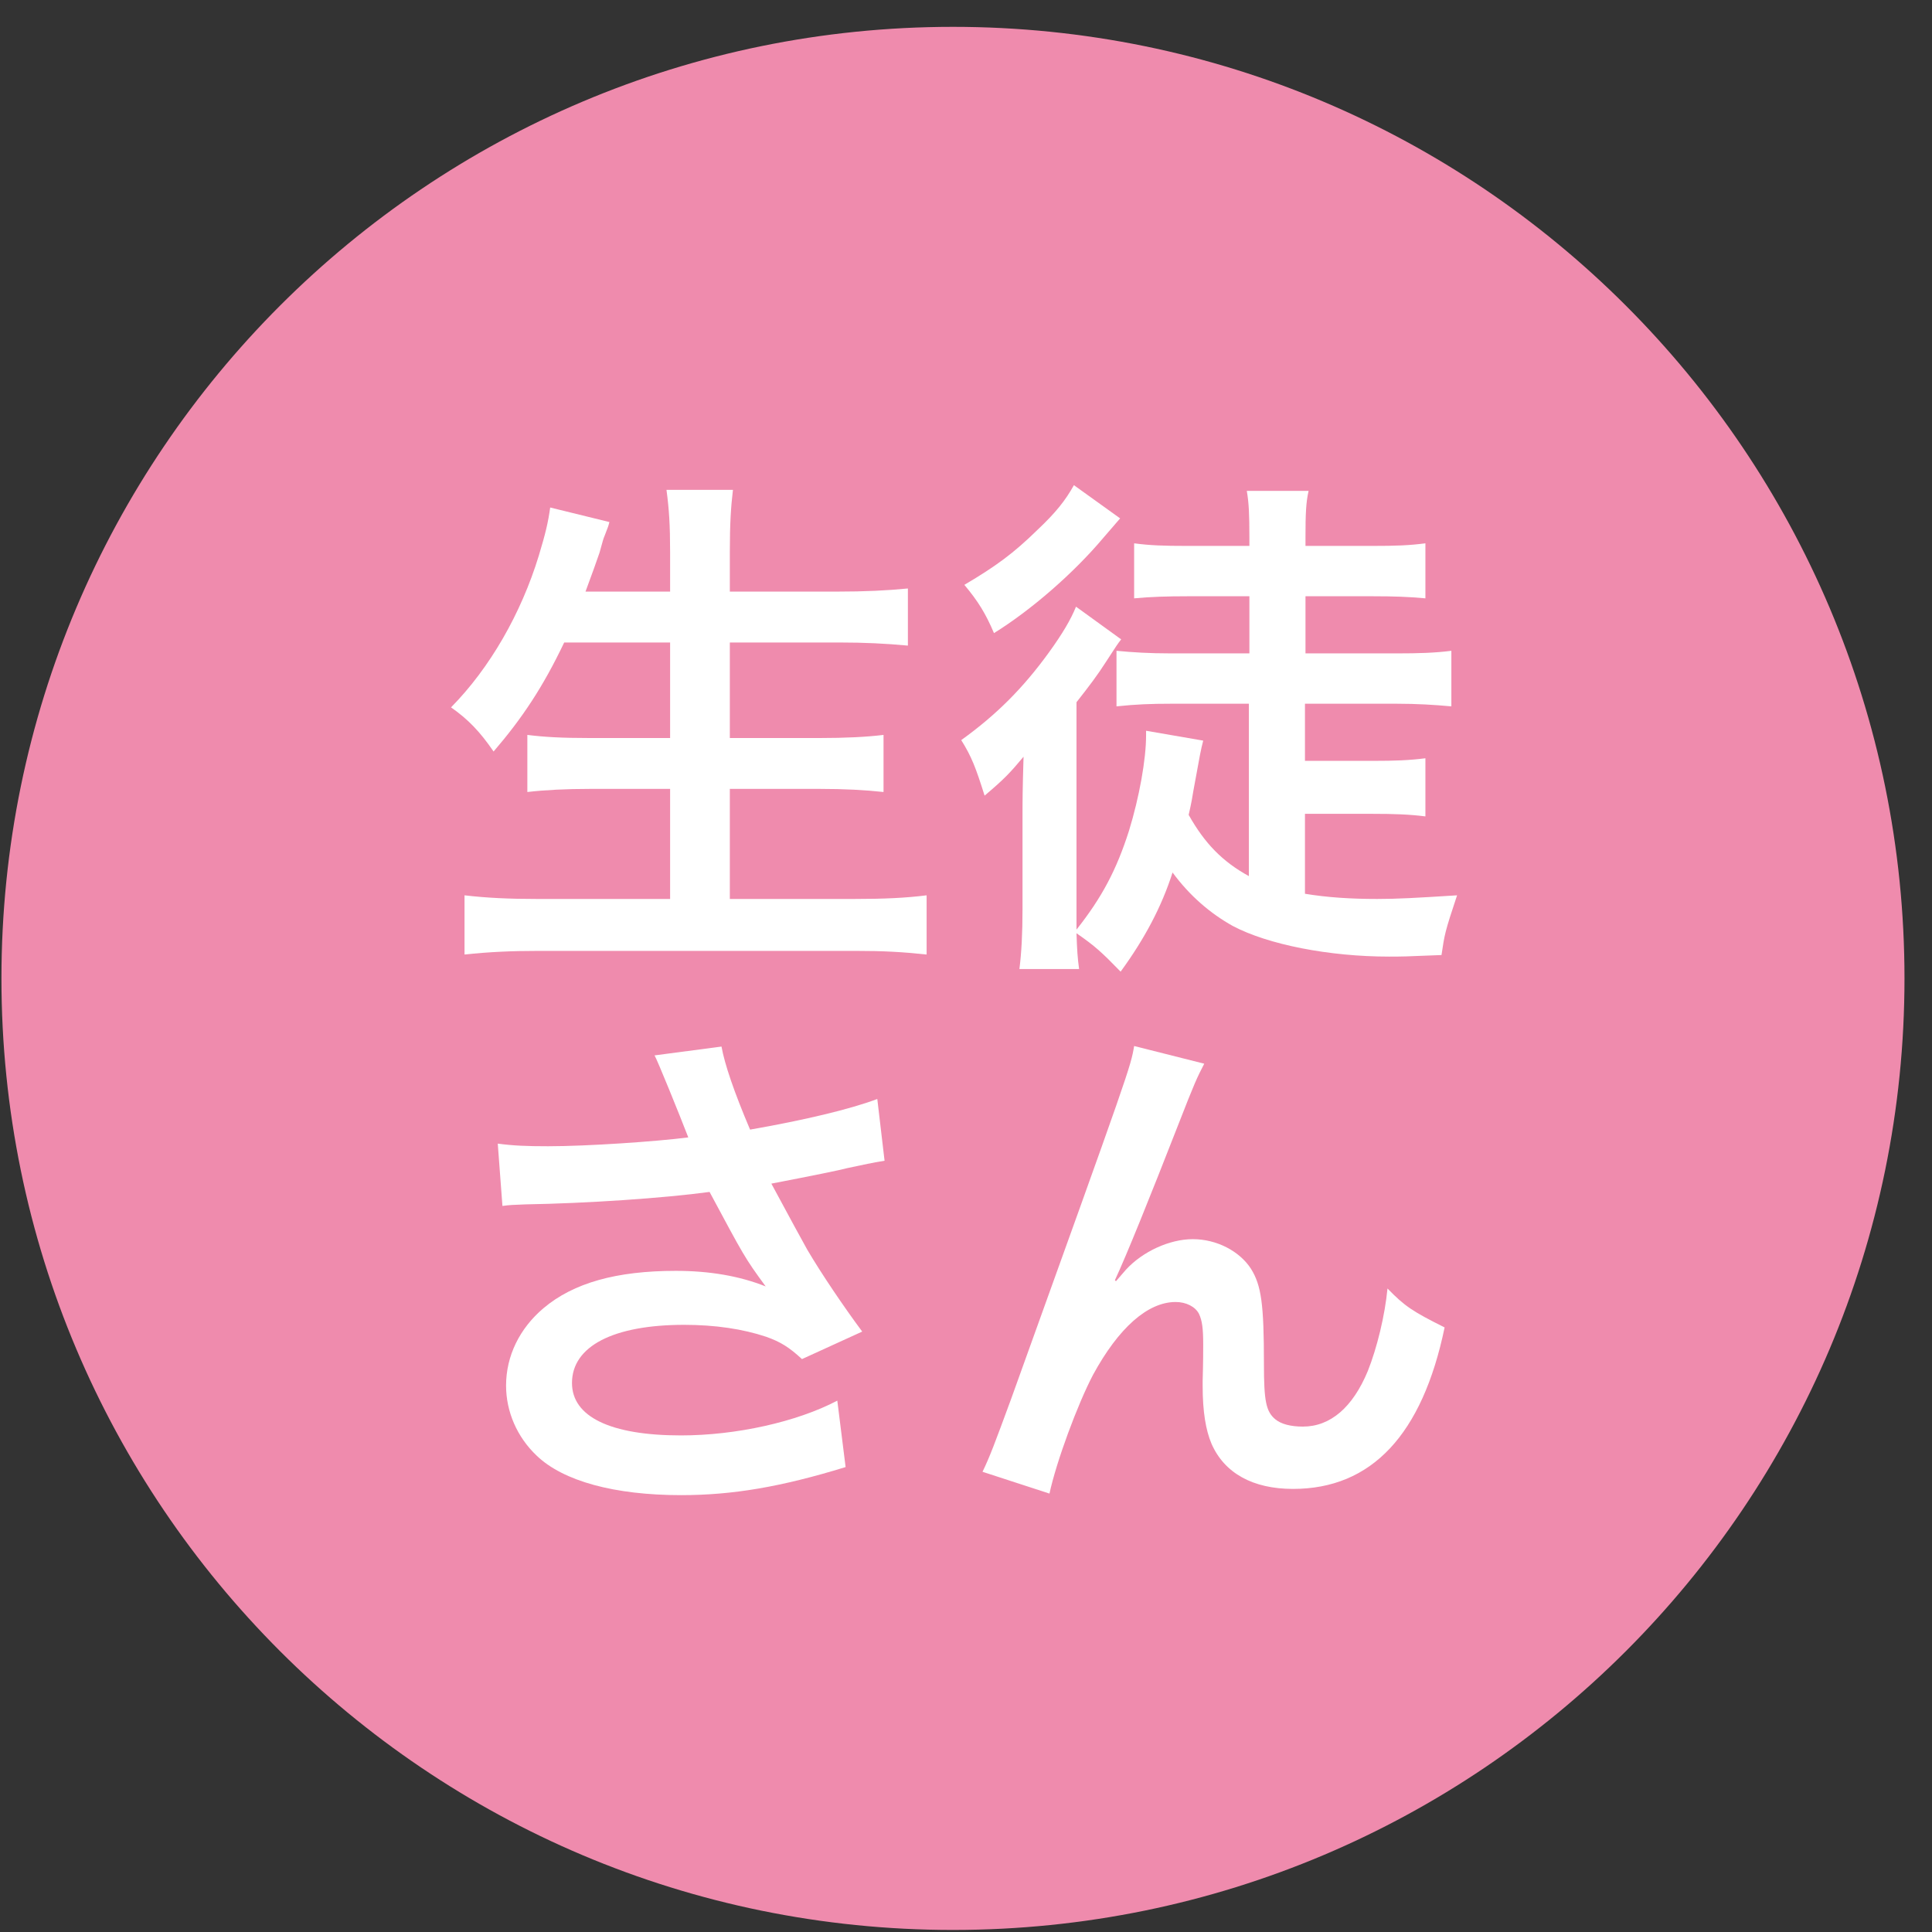
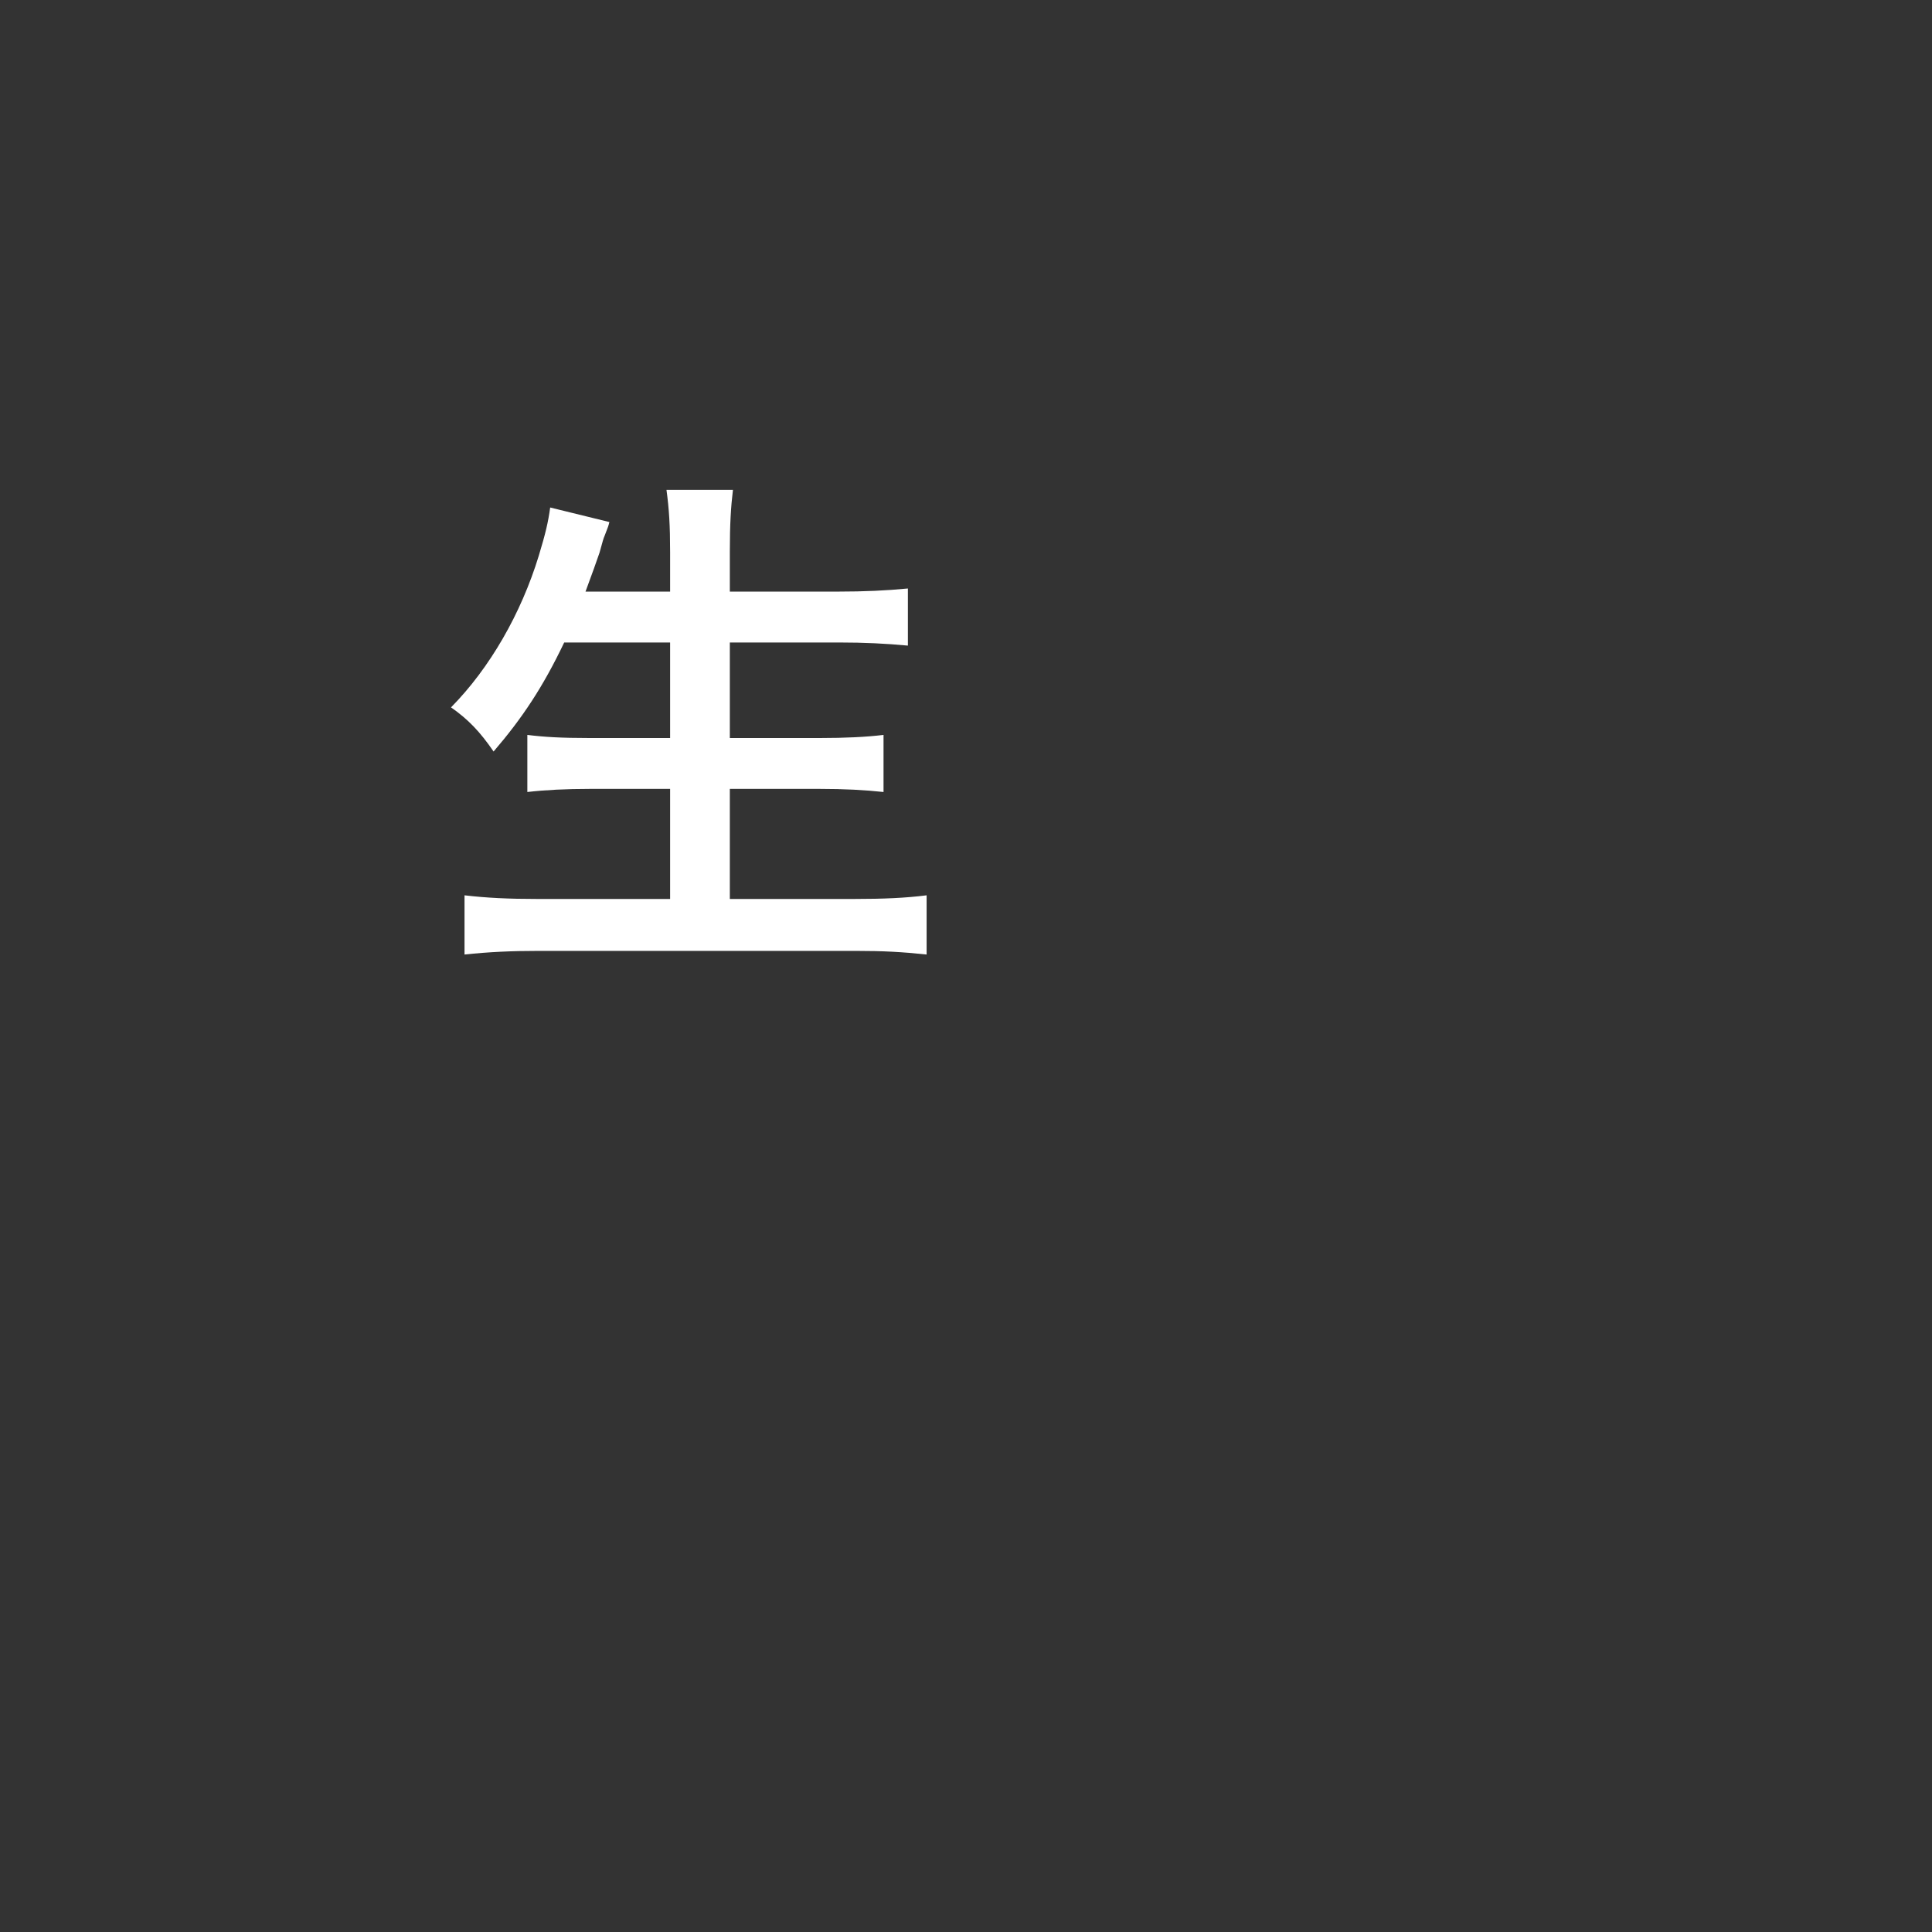
<svg xmlns="http://www.w3.org/2000/svg" id="Untitled-%u30DA%u30FC%u30B8%201" viewBox="0 0 67 67" style="background-color:#ffffff" version="1.1" xml:space="preserve" x="0px" y="0px" width="67px" height="67px">
  <rect x="0" y="0" width="67" height="67" fill="#333333" stroke="none" />
  <g id="%u30EC%u30A4%u30E4%u30FC%201">
    <g>
-       <path d="M 66.046 33.93 C 66.046 52.155 51.273 66.929 33.048 66.929 C 14.823 66.929 0.05 52.155 0.05 33.93 C 0.05 15.705 14.823 0.931 33.048 0.931 C 51.273 0.931 66.046 15.705 66.046 33.93 Z" fill="#ef8bad" />
-     </g>
+       </g>
    <g>
      <path d="M 19.566 22.281 C 18.828 23.829 18.107 24.91 17.117 26.062 C 16.649 25.378 16.235 24.945 15.641 24.531 C 16.991 23.163 18.072 21.273 18.684 19.274 C 18.918 18.5 19.008 18.122 19.08 17.6 L 21.133 18.104 C 21.097 18.248 21.097 18.248 20.971 18.572 C 20.917 18.698 20.917 18.716 20.791 19.166 C 20.7 19.436 20.538 19.886 20.305 20.516 L 23.239 20.516 L 23.239 19.148 C 23.239 18.211 23.203 17.653 23.113 16.987 L 25.418 16.987 C 25.346 17.581 25.31 18.176 25.31 19.13 L 25.31 20.516 L 29.055 20.516 C 29.974 20.516 30.748 20.48 31.485 20.408 L 31.485 22.389 C 30.712 22.317 29.974 22.281 29.109 22.281 L 25.31 22.281 L 25.31 25.594 L 28.425 25.594 C 29.325 25.594 30.045 25.558 30.64 25.486 L 30.64 27.466 C 29.991 27.395 29.271 27.358 28.425 27.358 L 25.31 27.358 L 25.31 31.175 L 29.631 31.175 C 30.657 31.175 31.414 31.14 32.134 31.049 L 32.134 33.102 C 31.288 33.012 30.64 32.976 29.686 32.976 L 18.666 32.976 C 17.73 32.976 16.955 33.012 16.109 33.102 L 16.109 31.049 C 16.884 31.14 17.657 31.175 18.612 31.175 L 23.239 31.175 L 23.239 27.358 L 20.467 27.358 C 19.62 27.358 18.9 27.395 18.288 27.466 L 18.288 25.486 C 18.864 25.558 19.458 25.594 20.448 25.594 L 23.239 25.594 L 23.239 22.281 L 19.566 22.281 Z" fill="#ffffff" />
-       <path d="M 43.31 24.405 L 40.573 24.405 C 39.943 24.405 39.402 24.423 38.719 24.496 L 38.719 22.569 C 39.276 22.623 39.852 22.659 40.609 22.659 L 43.328 22.659 L 43.328 20.678 L 41.167 20.678 C 40.501 20.678 39.889 20.696 39.331 20.75 L 39.331 18.842 C 39.871 18.914 40.339 18.932 41.167 18.932 L 43.328 18.932 L 43.328 18.662 C 43.328 17.834 43.31 17.438 43.238 17.023 L 45.381 17.023 C 45.291 17.419 45.273 17.815 45.273 18.625 L 45.273 18.932 L 47.577 18.932 C 48.424 18.932 48.874 18.914 49.432 18.842 L 49.432 20.75 C 48.874 20.696 48.315 20.678 47.631 20.678 L 45.273 20.678 L 45.273 22.659 L 48.459 22.659 C 49.197 22.659 49.773 22.641 50.332 22.569 L 50.332 24.496 C 49.738 24.441 49.126 24.405 48.459 24.405 L 45.255 24.405 L 45.255 26.386 L 47.613 26.386 C 48.369 26.386 48.874 26.368 49.432 26.296 L 49.432 28.312 C 48.874 28.241 48.333 28.223 47.613 28.223 L 45.255 28.223 L 45.255 30.995 C 46.028 31.122 46.839 31.175 47.757 31.175 C 48.459 31.175 49.09 31.14 50.53 31.049 C 50.098 32.346 50.098 32.4 49.99 33.12 C 48.712 33.174 48.586 33.174 48.172 33.174 C 46.101 33.174 43.977 32.76 42.752 32.112 C 41.977 31.68 41.258 31.067 40.663 30.257 C 40.285 31.445 39.69 32.562 38.862 33.696 C 38.196 33.012 37.98 32.814 37.332 32.364 C 37.351 32.94 37.368 33.21 37.422 33.606 L 35.352 33.606 C 35.424 33.048 35.46 32.364 35.46 31.518 L 35.46 28.456 C 35.46 27.7 35.46 27.448 35.496 26.242 C 35.027 26.8 34.848 26.998 34.145 27.592 C 33.839 26.62 33.695 26.242 33.335 25.666 C 34.56 24.784 35.477 23.865 36.378 22.623 C 36.846 21.975 37.134 21.488 37.315 21.039 L 38.881 22.173 C 38.755 22.335 38.755 22.335 38.358 22.947 C 38.07 23.397 37.801 23.757 37.332 24.352 L 37.332 31.625 C 37.332 31.932 37.332 32.022 37.332 32.238 C 38.215 31.122 38.719 30.167 39.15 28.817 C 39.511 27.646 39.745 26.332 39.745 25.504 C 39.745 25.468 39.745 25.414 39.745 25.342 L 41.726 25.684 C 41.636 26.044 41.636 26.044 41.384 27.43 C 41.348 27.646 41.329 27.791 41.222 28.259 C 41.779 29.249 42.392 29.879 43.31 30.383 L 43.31 24.405 ZM 38.845 17.977 C 38.755 18.085 38.755 18.085 38.269 18.644 C 37.225 19.886 35.748 21.165 34.47 21.956 C 34.182 21.273 33.911 20.84 33.443 20.282 C 34.541 19.634 35.153 19.184 35.981 18.373 C 36.612 17.779 36.954 17.347 37.242 16.825 L 38.845 17.977 Z" fill="#ffffff" />
-       <path d="M 17.262 39.66 C 17.802 39.732 18.27 39.751 19.008 39.751 C 20.358 39.751 22.753 39.588 23.869 39.444 C 23.564 38.652 22.789 36.743 22.699 36.6 L 25.021 36.294 C 25.13 36.905 25.454 37.86 26.012 39.174 C 27.867 38.85 29.469 38.472 30.424 38.112 L 30.676 40.254 C 30.207 40.327 30.01 40.38 29.398 40.506 C 29.127 40.579 28.245 40.759 26.75 41.047 C 27.398 42.253 27.812 43.009 27.993 43.334 C 28.479 44.162 29.271 45.332 29.901 46.178 L 27.812 47.132 C 27.362 46.718 27.074 46.538 26.57 46.358 C 25.76 46.088 24.806 45.944 23.726 45.944 C 21.276 45.944 19.836 46.683 19.836 47.961 C 19.836 49.131 21.169 49.779 23.617 49.779 C 25.526 49.779 27.633 49.311 29.037 48.573 L 29.325 50.877 C 27.093 51.562 25.418 51.85 23.617 51.85 C 21.312 51.85 19.53 51.364 18.612 50.481 C 17.928 49.834 17.55 48.951 17.55 48.051 C 17.55 47.024 18.018 46.07 18.846 45.368 C 19.891 44.486 21.385 44.072 23.438 44.072 C 24.607 44.072 25.652 44.252 26.553 44.612 C 25.814 43.603 25.796 43.549 24.607 41.335 C 23.023 41.551 20.358 41.731 18.216 41.767 C 17.766 41.785 17.693 41.785 17.424 41.821 L 17.262 39.66 Z" fill="#ffffff" />
-       <path d="M 38.7 44.432 C 38.809 44.306 38.809 44.306 39.043 44.036 C 39.619 43.405 40.555 42.973 41.365 42.973 C 42.193 42.973 42.986 43.387 43.382 43.999 C 43.742 44.576 43.832 45.224 43.832 47.294 C 43.832 48.591 43.904 48.951 44.228 49.221 C 44.426 49.383 44.75 49.473 45.183 49.473 C 46.137 49.473 46.911 48.807 47.434 47.547 C 47.757 46.736 48.027 45.62 48.117 44.684 C 48.712 45.296 48.981 45.476 50.098 46.034 C 49.324 49.761 47.56 51.634 44.841 51.634 C 43.454 51.634 42.464 51.094 42.014 50.067 C 41.815 49.599 41.707 48.951 41.707 48.069 C 41.707 48.051 41.707 47.961 41.707 47.889 C 41.726 47.241 41.726 46.809 41.726 46.628 C 41.726 46.07 41.69 45.8 41.581 45.566 C 41.455 45.314 41.131 45.152 40.772 45.152 C 39.799 45.152 38.791 46.052 37.908 47.673 C 37.368 48.699 36.63 50.698 36.395 51.796 L 34.073 51.04 C 34.325 50.518 34.487 50.085 35.063 48.519 C 39.205 37.014 39.205 37.014 39.331 36.275 L 41.762 36.888 C 41.51 37.373 41.419 37.572 40.879 38.958 C 39.852 41.587 39.06 43.549 38.664 44.395 L 38.7 44.432 Z" fill="#ffffff" />
    </g>
  </g>
</svg>